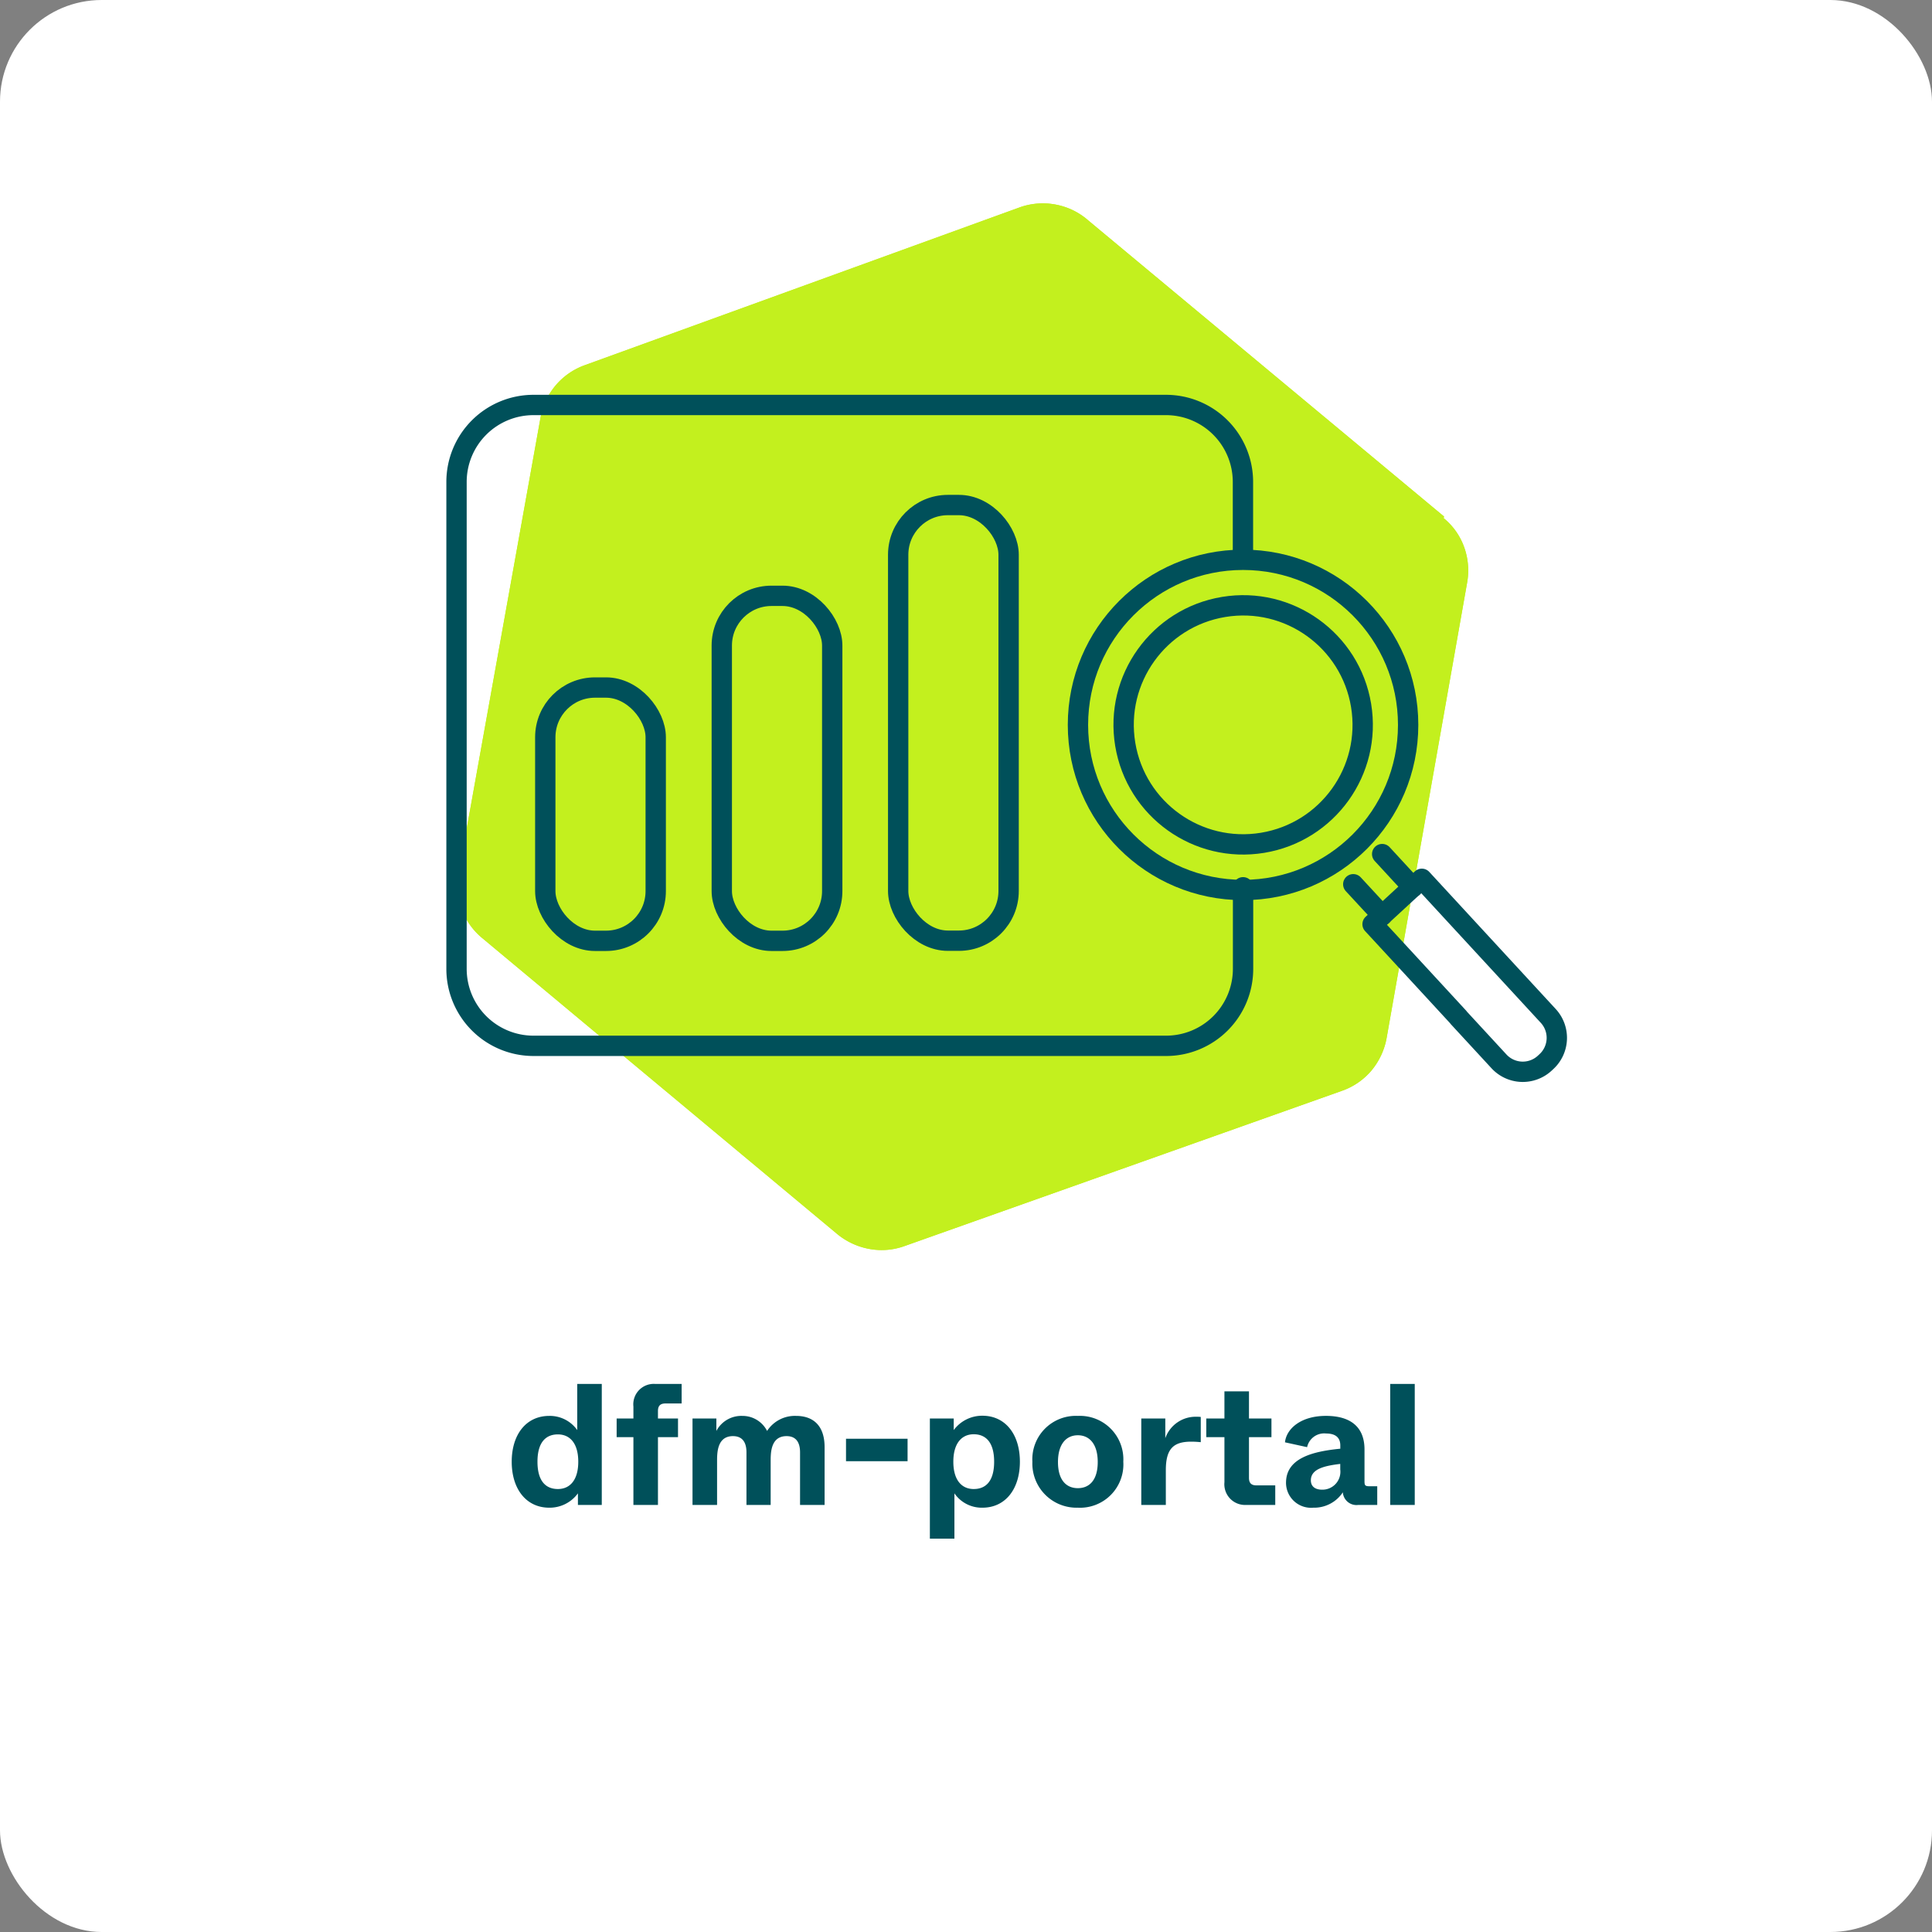
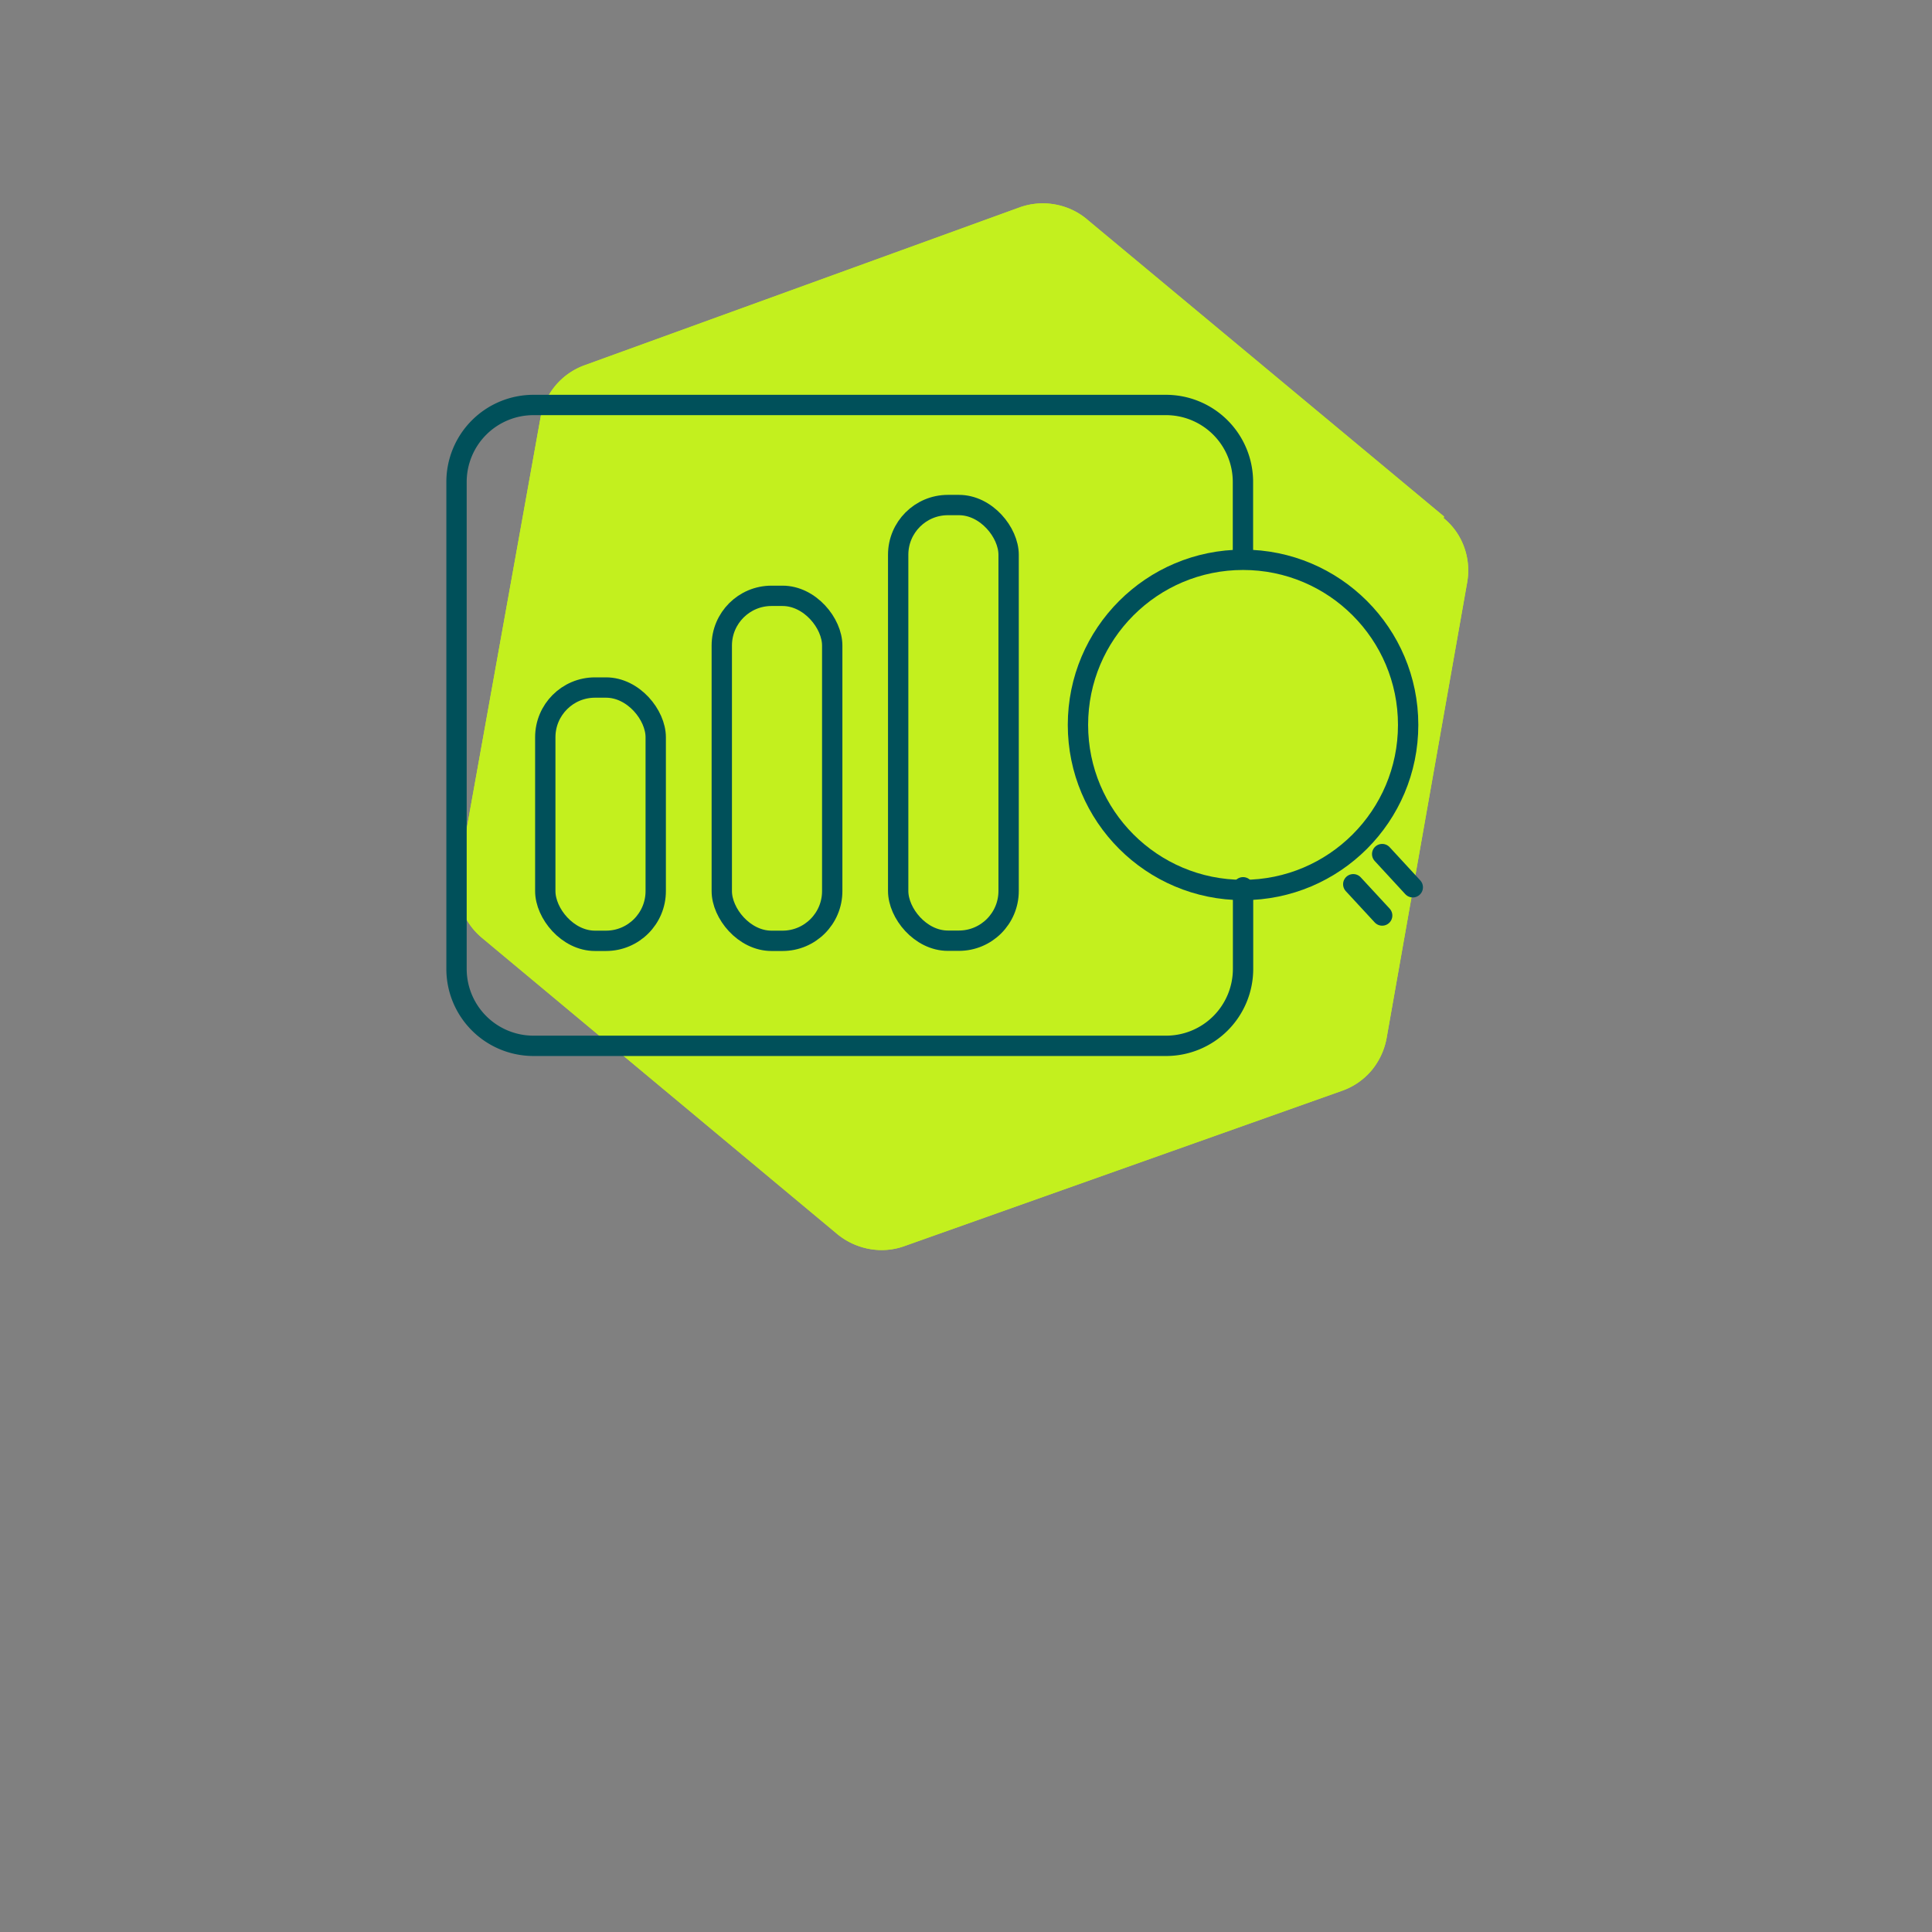
<svg xmlns="http://www.w3.org/2000/svg" width="190" height="190" viewBox="0 0 190 190">
  <rect x="0" y="0" width="190" height="190" fill="#808080" stroke="none" />
  <g id="icon_dfm-portal" transform="translate(-1296 -520)">
-     <rect id="Rechteck_69" data-name="Rechteck 69" width="190" height="190" rx="10" transform="translate(1296 520)" fill="#fff" />
    <g id="Ebene_1" data-name="Ebene 1" transform="translate(1341.004 539.997)">
      <g id="Gruppe_86" data-name="Gruppe 86" transform="translate(-0.004 0.002)">
        <path id="Pfad_77" data-name="Pfad 77" d="M97.009,30.8,62.057,1.712A6.71,6.71,0,0,0,58.881.134a6.782,6.782,0,0,0-3.526.234l-42.9,15.567A6.732,6.732,0,0,0,8.148,21.1L.1,65.908A6.842,6.842,0,0,0,.394,69.4,6.721,6.721,0,0,0,2.4,72.24l34.913,29.107a6.917,6.917,0,0,0,3.176,1.481,6.637,6.637,0,0,0,3.487-.292L87.014,87.261a6.69,6.69,0,0,0,2.864-1.987A6.917,6.917,0,0,0,91.359,82.1l7.929-44.849a6.774,6.774,0,0,0-.312-3.468,6.5,6.5,0,0,0-2.007-2.825" transform="translate(0.004 -0.002)" fill="#c3f01e" />
        <path id="Pfad_78" data-name="Pfad 78" d="M97.009,30.8,62.057,1.712A6.71,6.71,0,0,0,58.881.134a6.782,6.782,0,0,0-3.526.234l-42.9,15.567A6.732,6.732,0,0,0,8.148,21.1L.1,65.908A6.842,6.842,0,0,0,.394,69.4,6.721,6.721,0,0,0,2.4,72.24l34.913,29.107a6.917,6.917,0,0,0,3.176,1.481,6.637,6.637,0,0,0,3.487-.292L87.014,87.261a6.69,6.69,0,0,0,2.864-1.987A6.917,6.917,0,0,0,91.359,82.1l7.929-44.849a6.774,6.774,0,0,0-.312-3.468,6.5,6.5,0,0,0-2.007-2.825" transform="translate(0.004 -0.002)" fill="#c3f01e" />
      </g>
    </g>
    <g id="Gruppe_385" data-name="Gruppe 385" transform="translate(60)">
      <g id="Gruppe_47" data-name="Gruppe 47" transform="translate(1280.896 559.827)">
        <path id="Pfad_21" data-name="Pfad 21" d="M78.351,48.432V56.45a7.569,7.569,0,0,1-7.574,7.574H8.574A7.569,7.569,0,0,1,1,56.45V8.574A7.569,7.569,0,0,1,8.574,1H70.765A7.569,7.569,0,0,1,78.34,8.574V15.9" transform="translate(-1 -1)" fill="none" stroke="#00505a" stroke-linecap="round" stroke-miterlimit="10" stroke-width="2" />
        <g id="Gruppe_44" data-name="Gruppe 44" transform="translate(8.729 9.84)">
          <rect id="Rechteck_9" data-name="Rechteck 9" width="10.861" height="24.91" rx="4.89" transform="translate(0 17.947)" fill="none" stroke="#00505a" stroke-linecap="round" stroke-miterlimit="10" stroke-width="2" />
          <rect id="Rechteck_10" data-name="Rechteck 10" width="10.861" height="33.928" rx="4.89" transform="translate(17.358 8.929)" fill="none" stroke="#00505a" stroke-linecap="round" stroke-miterlimit="10" stroke-width="2" />
          <rect id="Rechteck_11" data-name="Rechteck 11" width="10.861" height="42.845" rx="4.89" transform="translate(34.705 0)" fill="none" stroke="#00505a" stroke-linecap="round" stroke-miterlimit="10" stroke-width="2" />
        </g>
        <g id="Gruppe_46" data-name="Gruppe 46" transform="translate(61.114 15.226)">
          <g id="Gruppe_45" data-name="Gruppe 45" transform="translate(27.075 28.941)">
-             <path id="Pfad_22" data-name="Pfad 22" d="M90.571,56.6l3.976,4.309a3.183,3.183,0,0,0,4.509.178l.155-.144a3.183,3.183,0,0,0,.178-4.509L86.962,42.96,82.12,47.424l2.8,3.032,5.653,6.13Z" transform="translate(-80.221 -40.528)" fill="none" stroke="#00505a" stroke-linecap="round" stroke-linejoin="round" stroke-width="2" />
            <line id="Linie_12" data-name="Linie 12" x2="3.01" y2="3.265" transform="translate(2.843)" fill="none" stroke="#00505a" stroke-linecap="round" stroke-linejoin="round" stroke-width="2" />
            <line id="Linie_13" data-name="Linie 13" x2="2.843" y2="3.076" transform="translate(0 2.965)" fill="none" stroke="#00505a" stroke-linecap="round" stroke-linejoin="round" stroke-width="2" />
          </g>
          <ellipse id="Ellipse_2" data-name="Ellipse 2" cx="16.236" cy="16.236" rx="16.236" ry="16.236" fill="none" stroke="#00505a" stroke-linecap="round" stroke-linejoin="round" stroke-width="2" />
-           <ellipse id="Ellipse_3" data-name="Ellipse 3" cx="11.75" cy="11.75" rx="11.75" ry="11.75" transform="matrix(0.987, -0.163, 0.163, 0.987, 2.735, 6.551)" fill="none" stroke="#00505a" stroke-linecap="round" stroke-linejoin="round" stroke-width="2" />
        </g>
      </g>
    </g>
-     <path id="Pfad_387" data-name="Pfad 387" d="M-40.987.272a3.436,3.436,0,0,0,2.822-1.411V0h2.346V-11.9h-2.414v4.539a3.294,3.294,0,0,0-2.754-1.394c-2.261,0-3.689,1.819-3.689,4.505S-43.248.272-40.987.272Zm.85-1.836c-1.122,0-2.006-.7-2.006-2.686s.884-2.686,2.006-2.686c1.19,0,2.006.884,2.006,2.686S-38.947-1.564-40.137-1.564Zm9.843-5.1h1.972V-8.5h-1.972v-.731c0-.51.221-.748.748-.748h1.581V-11.9h-2.618a2.011,2.011,0,0,0-2.125,2.227V-8.5h-1.649v1.836h1.649V0h2.414ZM-24.48,0V-4.335c0-.85.034-2.431,1.564-2.431.8,0,1.326.459,1.326,1.6V0h2.38V-4.335c0-.85.034-2.431,1.564-2.431.8,0,1.326.459,1.326,1.6V0h2.414V-5.678c0-2.227-1.224-3.077-2.8-3.077a3.257,3.257,0,0,0-2.856,1.479A2.708,2.708,0,0,0-22-8.755a2.775,2.775,0,0,0-2.55,1.479V-8.5h-2.346V0ZM-5.746-4.3v-2.21H-11.8V-4.3Zm4.607,7.616V-1.139A3.26,3.26,0,0,0,1.615.272C3.876.272,5.3-1.564,5.3-4.25S3.876-8.772,1.615-8.772A3.482,3.482,0,0,0-1.207-7.361V-8.5H-3.553V3.315Zm1.9-4.879c-1.19,0-2.006-.884-2.006-2.686s.816-2.7,2.006-2.7c1.122,0,2.006.714,2.006,2.7S1.887-1.564.765-1.564ZM11,.272A4.261,4.261,0,0,0,15.47-4.25,4.274,4.274,0,0,0,11-8.755,4.274,4.274,0,0,0,6.528-4.25,4.345,4.345,0,0,0,11,.272Zm0-1.921c-1.156,0-1.955-.816-1.955-2.567S9.843-6.851,11-6.851s1.955.884,1.955,2.635S12.155-1.649,11-1.649ZM19.652,0V-3.417c0-2.125.765-2.805,2.5-2.805.289,0,.595.017.935.051V-8.653a3.009,3.009,0,0,0-.391-.017A3.157,3.157,0,0,0,19.6-6.562V-8.5H17.238V0ZM30.413,0V-1.921H28.577c-.527,0-.748-.238-.748-.748V-6.664h2.21V-8.5h-2.21v-2.669H25.415V-8.5H23.63v1.836h1.785v4.437A2.036,2.036,0,0,0,27.574,0Zm3.74.272A3.376,3.376,0,0,0,37.06-1.241,1.344,1.344,0,0,0,38.59,0h1.853V-1.836H39.7c-.459,0-.51-.085-.51-.51V-5.457c0-2.244-1.411-3.3-3.791-3.3-2.482,0-3.893,1.275-4.029,2.6l2.176.476a1.716,1.716,0,0,1,1.87-1.343c.969,0,1.394.442,1.394,1.173v.323c-2.822.272-5.338.969-5.338,3.349A2.46,2.46,0,0,0,34.153.272ZM35.02-1.5c-.731,0-1.105-.357-1.105-.918,0-1.122,1.326-1.428,2.89-1.615v.544A1.764,1.764,0,0,1,35.02-1.5ZM44.132,0V-11.9H41.718V0Z" transform="translate(1391 668)" fill="#00505a" />
  </g>
</svg>